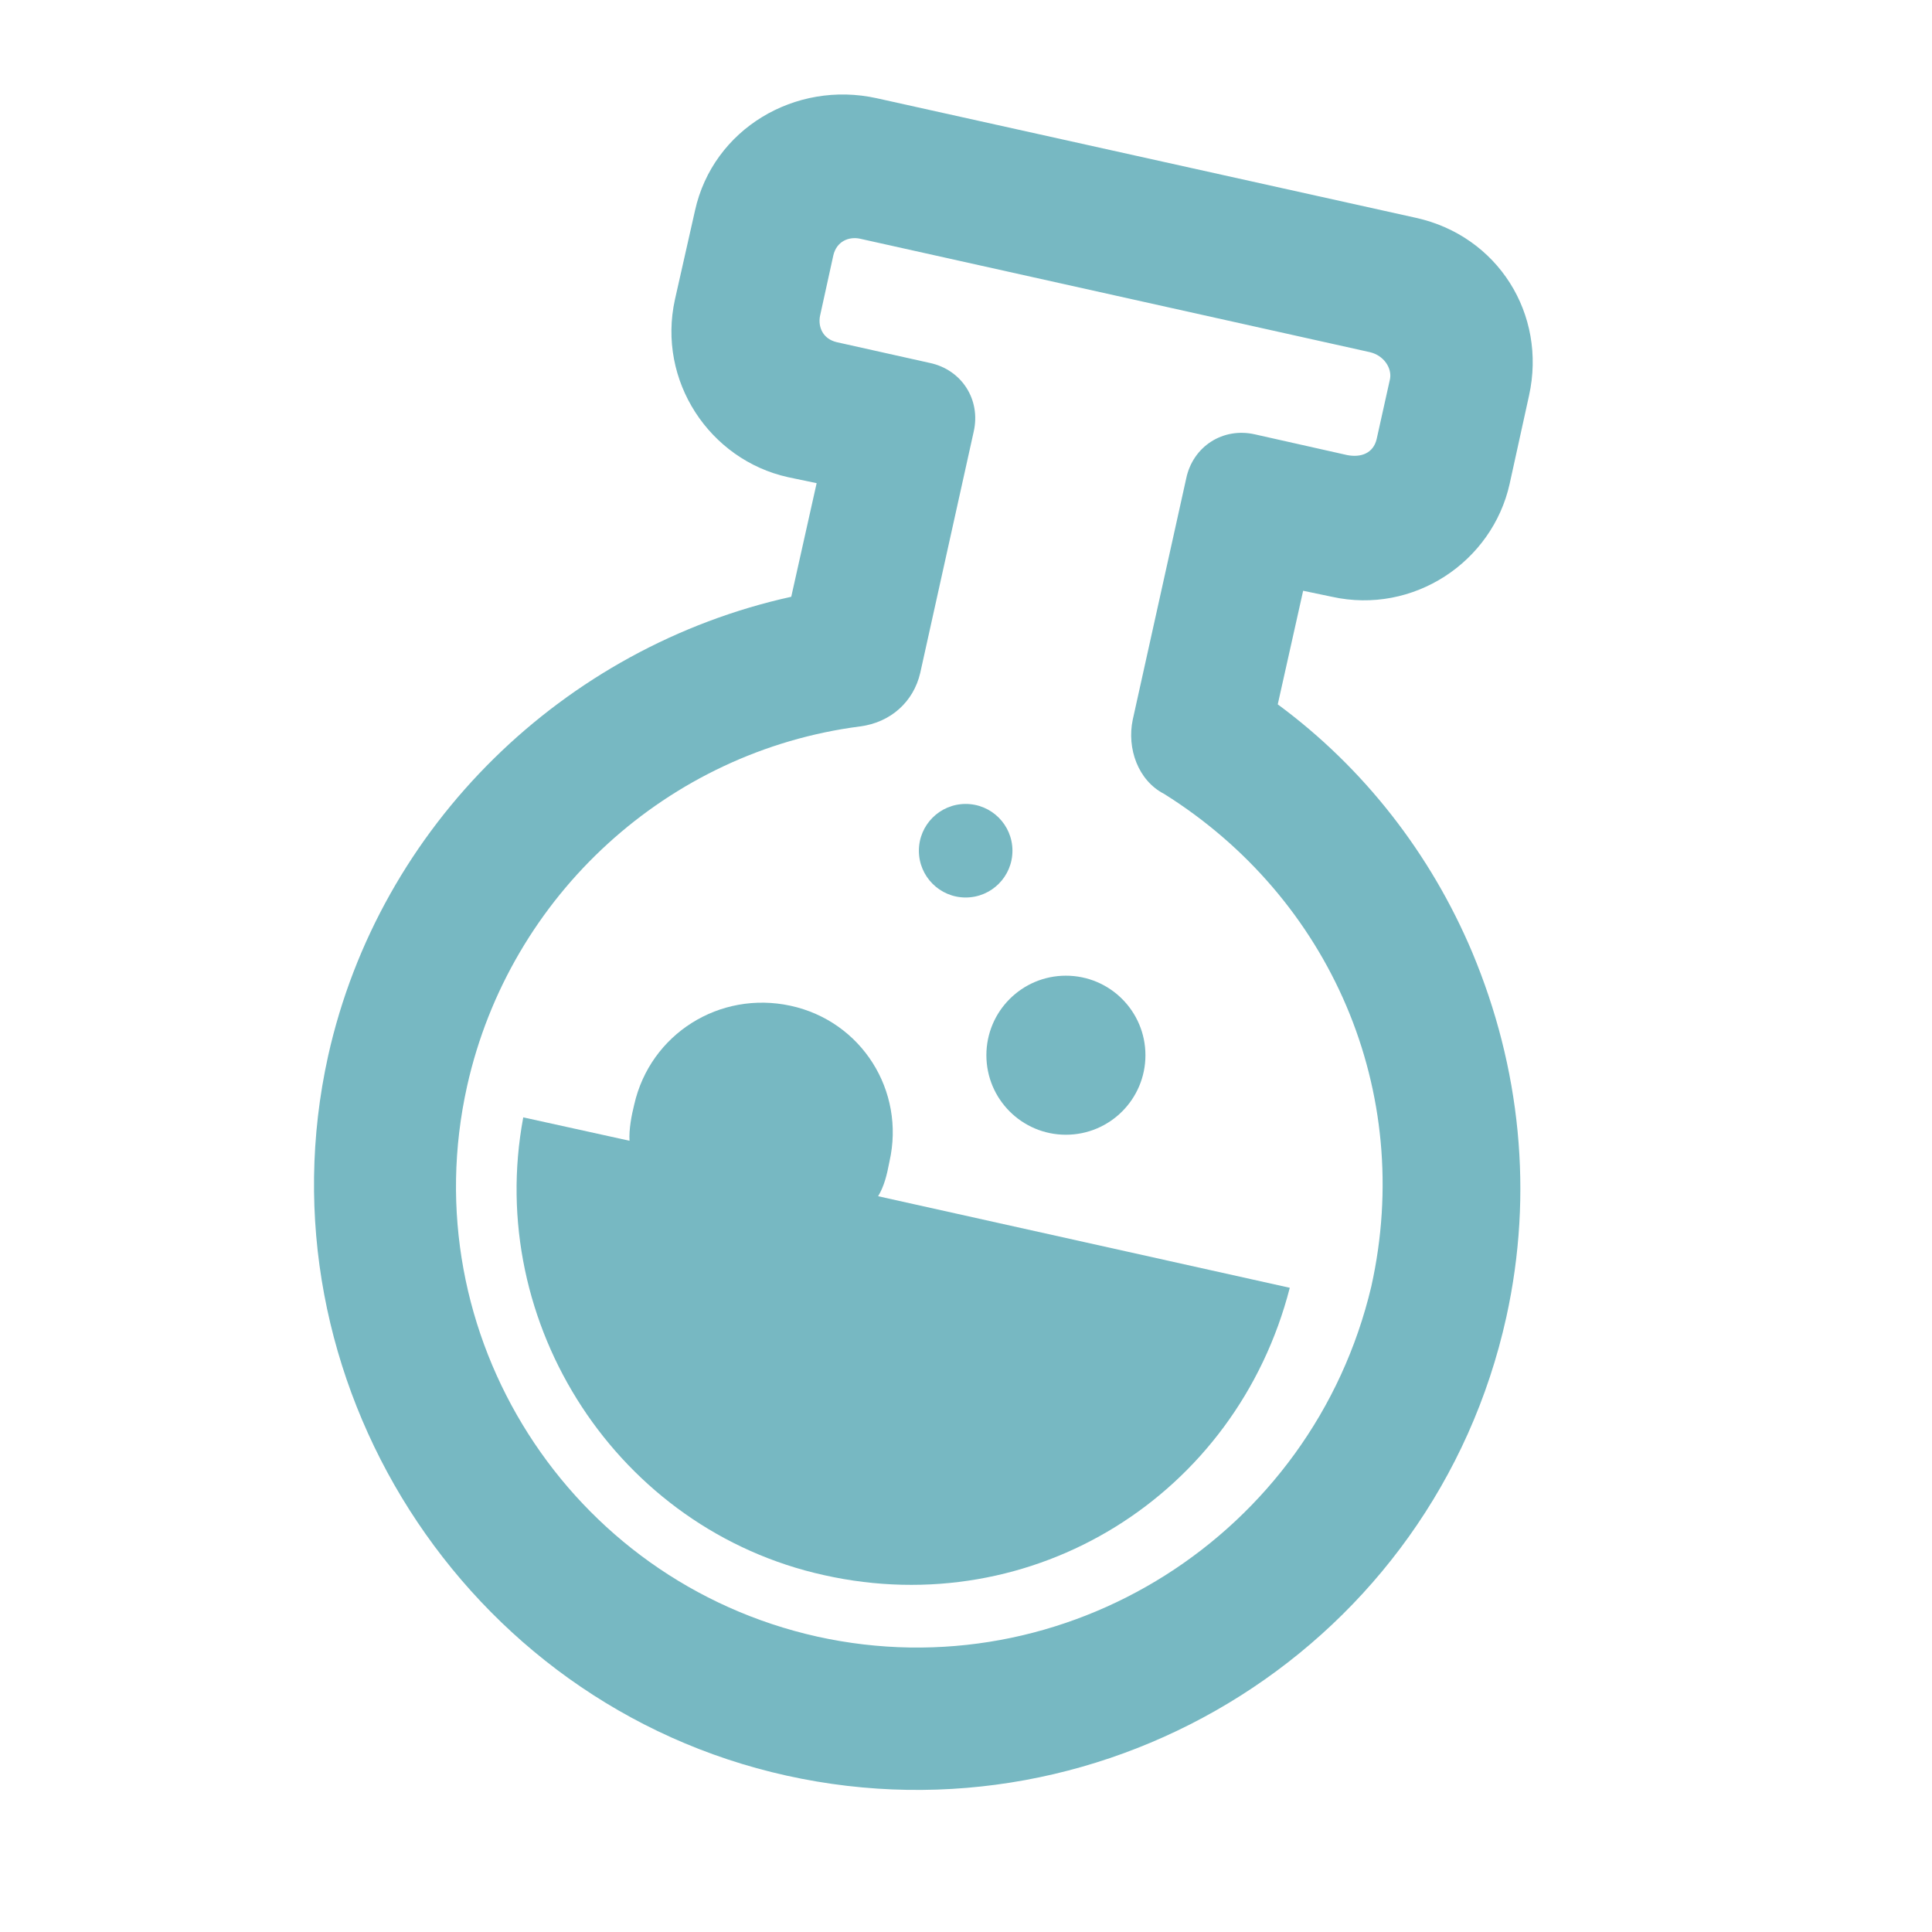
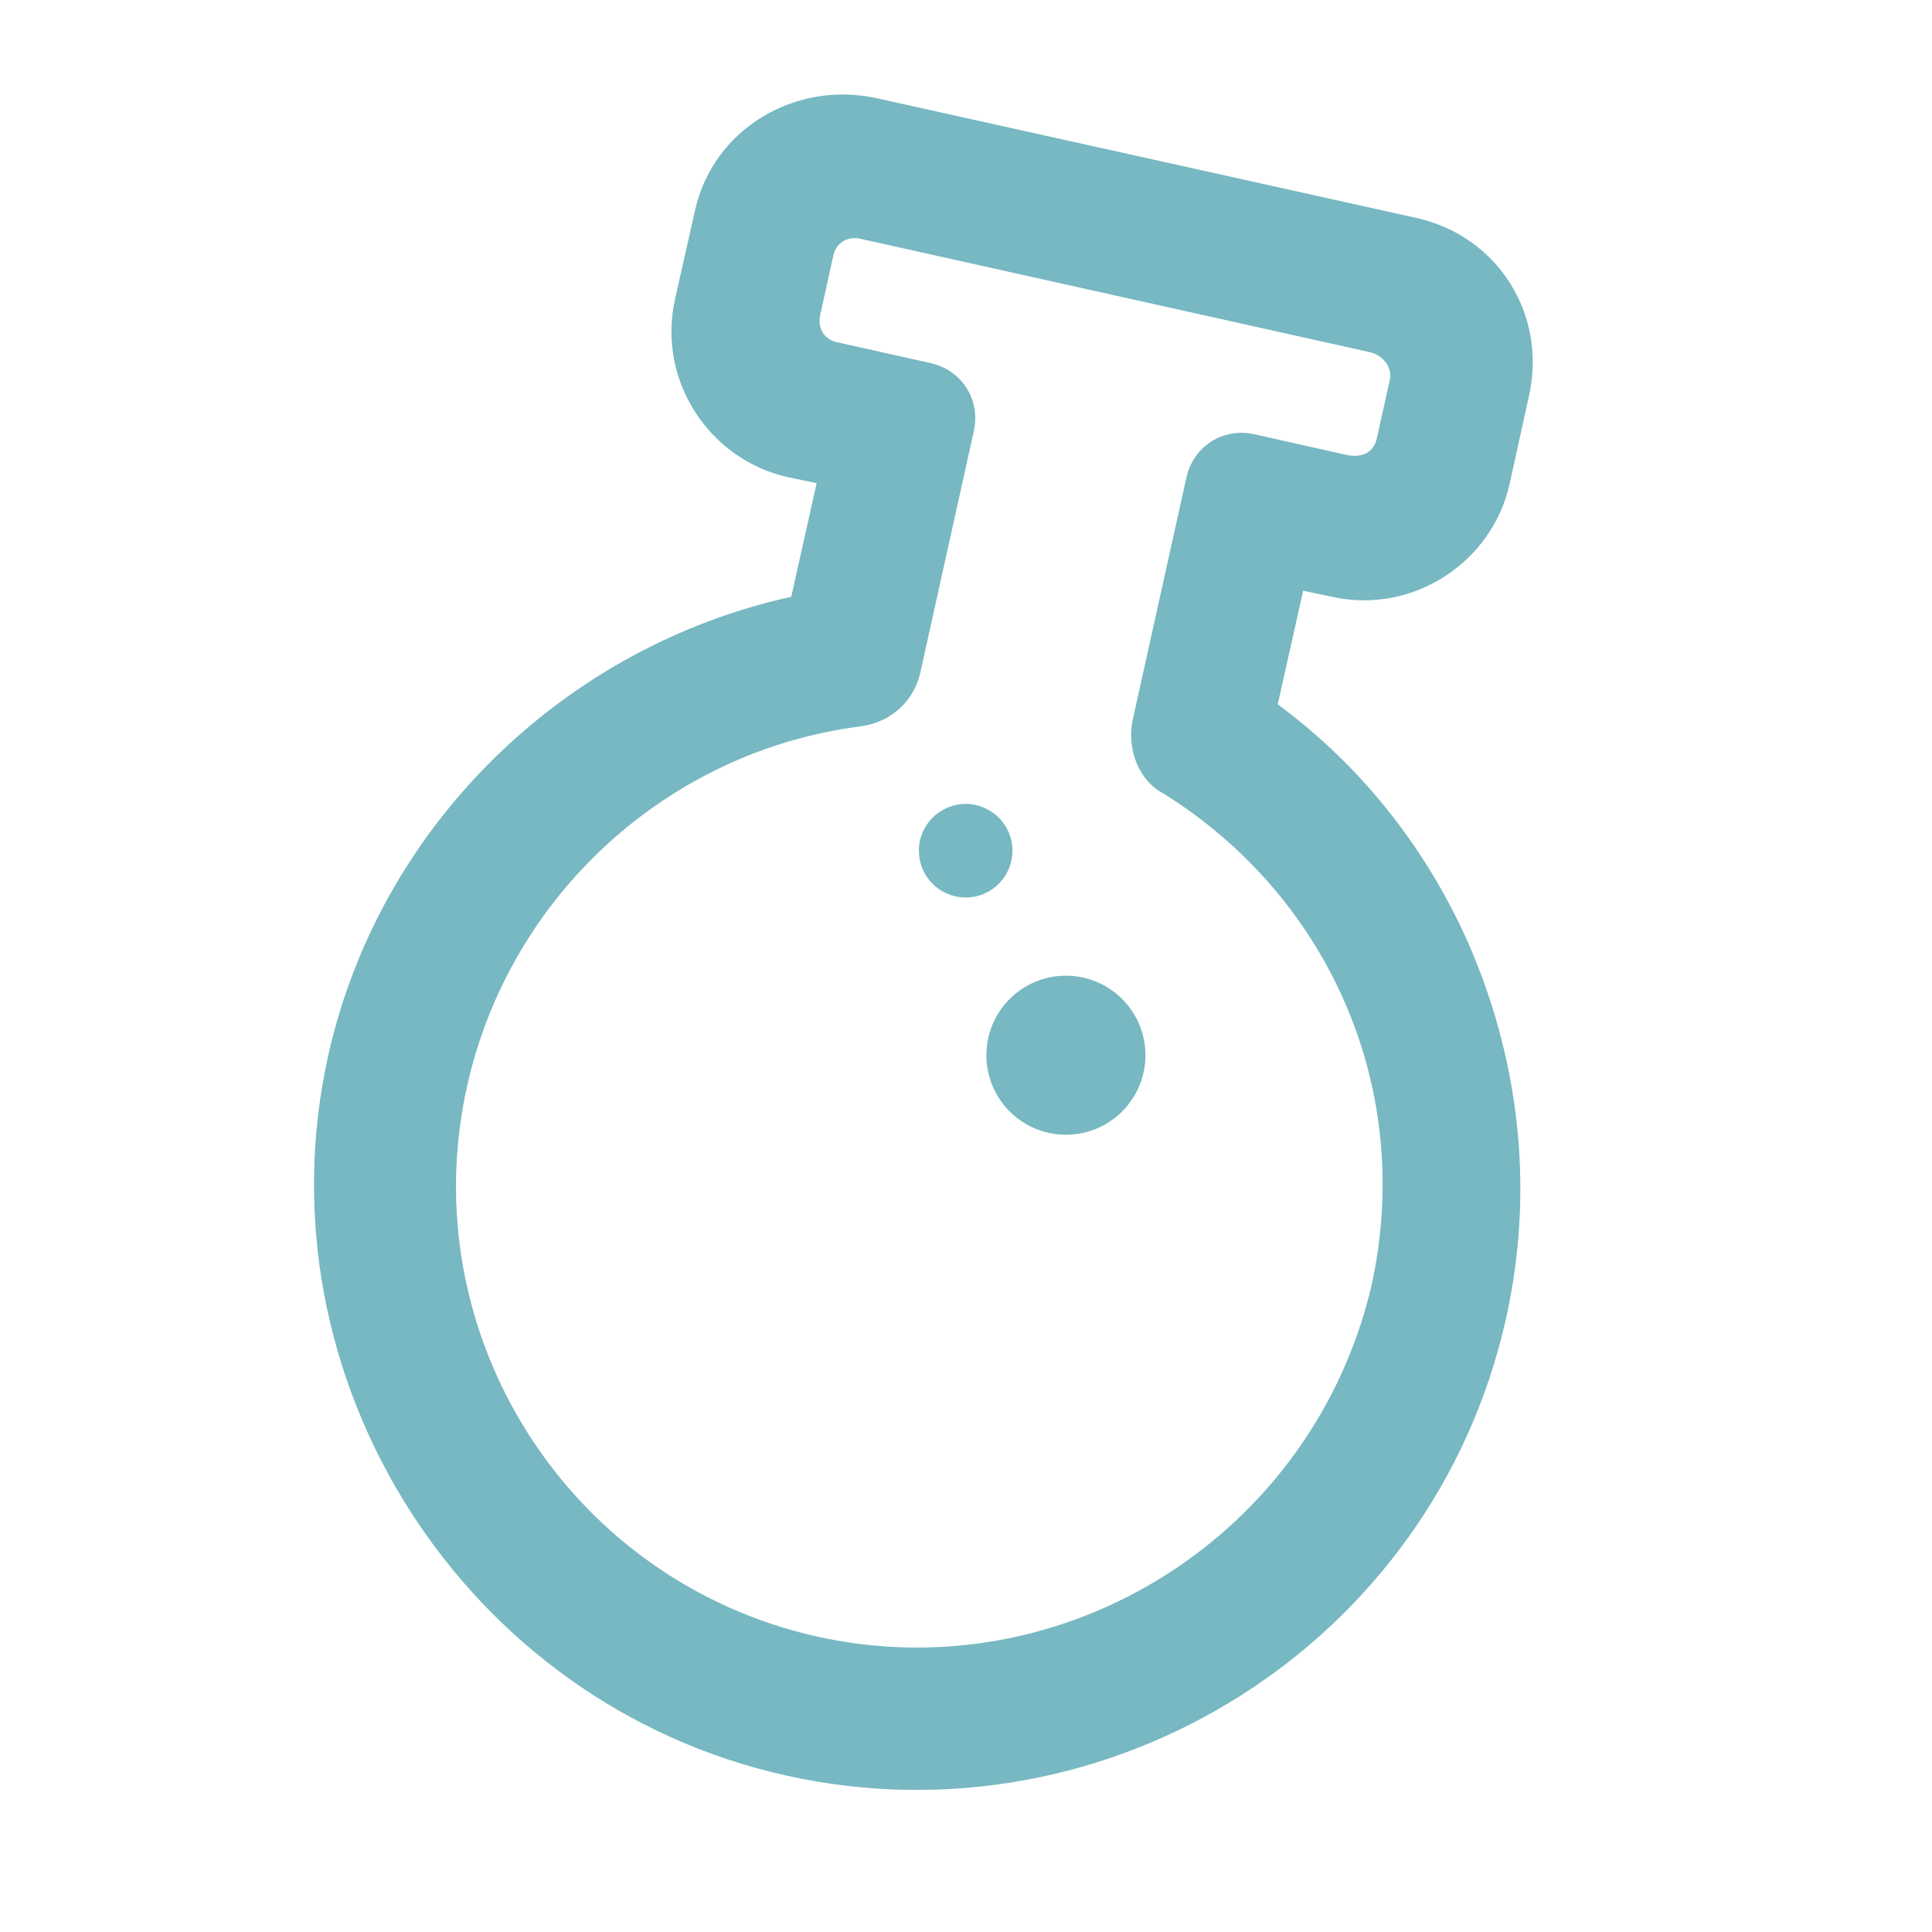
<svg xmlns="http://www.w3.org/2000/svg" version="1.1" id="Capa_1" x="0px" y="0px" viewBox="0 0 289.1 289.1" enable-background="new 0 0 289.1 289.1" xml:space="preserve">
  <g>
    <g>
      <path fill="#77B8C2" d="M220.3,142.5c-6.2-14.7-16.2-27.6-29.1-37.1l3.8-17l4.3,0.9c12.2,2.7,24-5.2,26.6-16.9l2.9-13.2    c2.7-12.2-4.7-23.9-16.9-26.6l-80.7-17.9C119,12,106.7,19.3,104,31.5l-3,13.3c-2.7,12.2,5.2,24,16.9,26.6l4.3,0.9l-3.8,17    c-34,7.5-61.6,34.2-69.3,68.7c-10.7,48.3,20.3,97,68.6,107.7c48.3,10.7,96.9-19.7,107.7-68.6C229.5,178.5,227.5,159.7,220.3,142.5    z M122.3,244.9c-37.2-8.3-60.7-45.2-52.4-82.4c6.4-28.6,30.1-50.1,58.8-53.8c4.6-0.6,8-3.7,9-8l8-36.1c1.1-4.8-1.8-9.3-6.6-10.3    l-13.9-3.1c-2.1-0.5-2.8-2.3-2.5-3.9l2-9.1c0.5-2.1,2.3-2.8,3.9-2.5l76.4,17c2.1,0.5,3.3,2.4,3,4l-2,9c-0.5,2.1-2.3,2.8-4.4,2.4    L187.8,65c-4.8-1.1-9.3,1.8-10.3,6.6l-8,36.1c-0.9,4.3,0.8,9.1,4.7,11.1c24.9,15.6,37.5,44.5,31,73.7    C196.4,229.7,159.4,253.1,122.3,244.9z" />
      <circle fill="#77B8C2" cx="159.5" cy="157.9" r="11.9" />
      <circle fill="#77B8C2" cx="144.5" cy="127.3" r="7" />
-       <path fill="#77B8C2" d="M133.1,173.8c2.4-10.6-4.2-21-14.8-23.3s-21,4.2-23.4,14.8c-0.4,1.6-0.8,3.7-0.7,5.4l-15.9-3.5    c-5.8,31,14.2,61.7,45,68.5c31.3,7,61.7-11.9,69.7-43L131.4,179C132.3,177.5,132.7,175.9,133.1,173.8z" />
    </g>
  </g>
</svg>